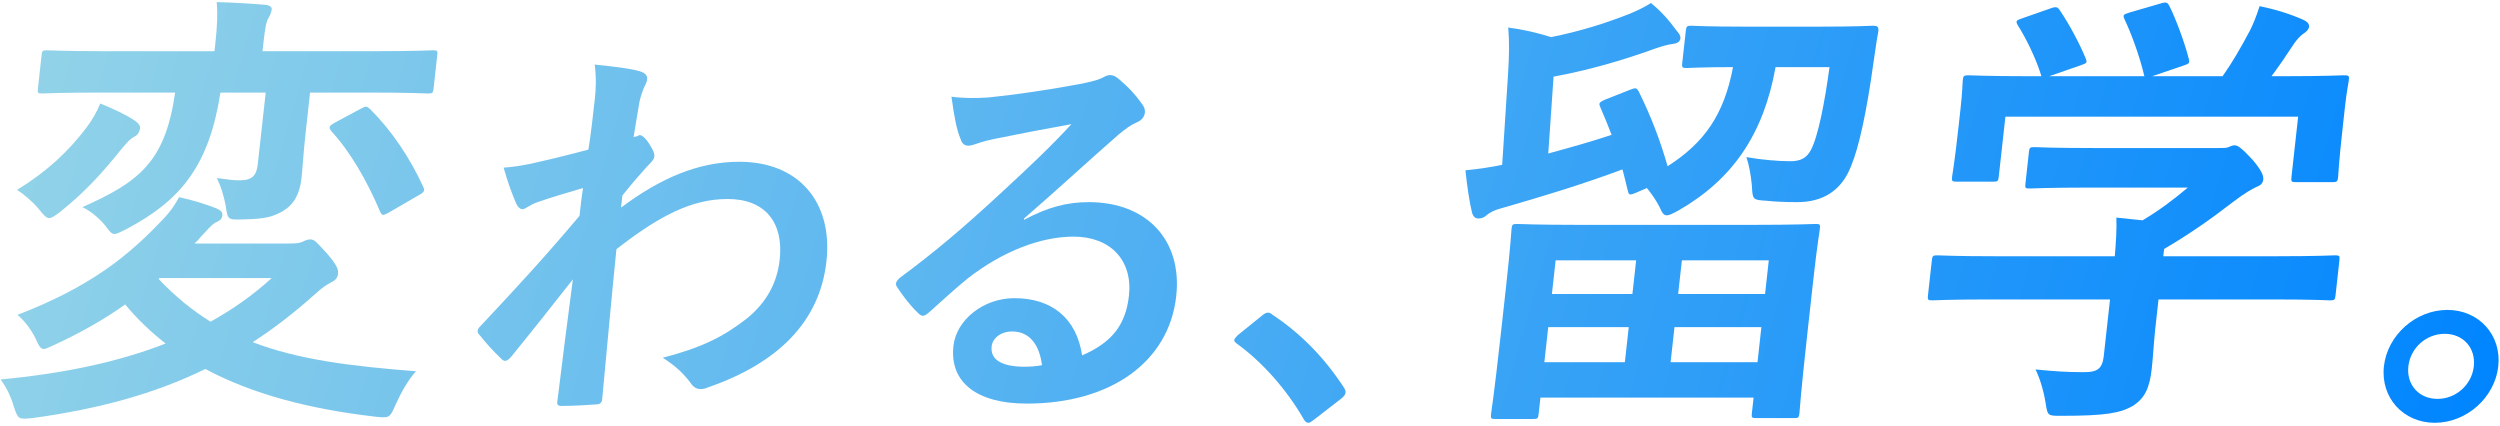
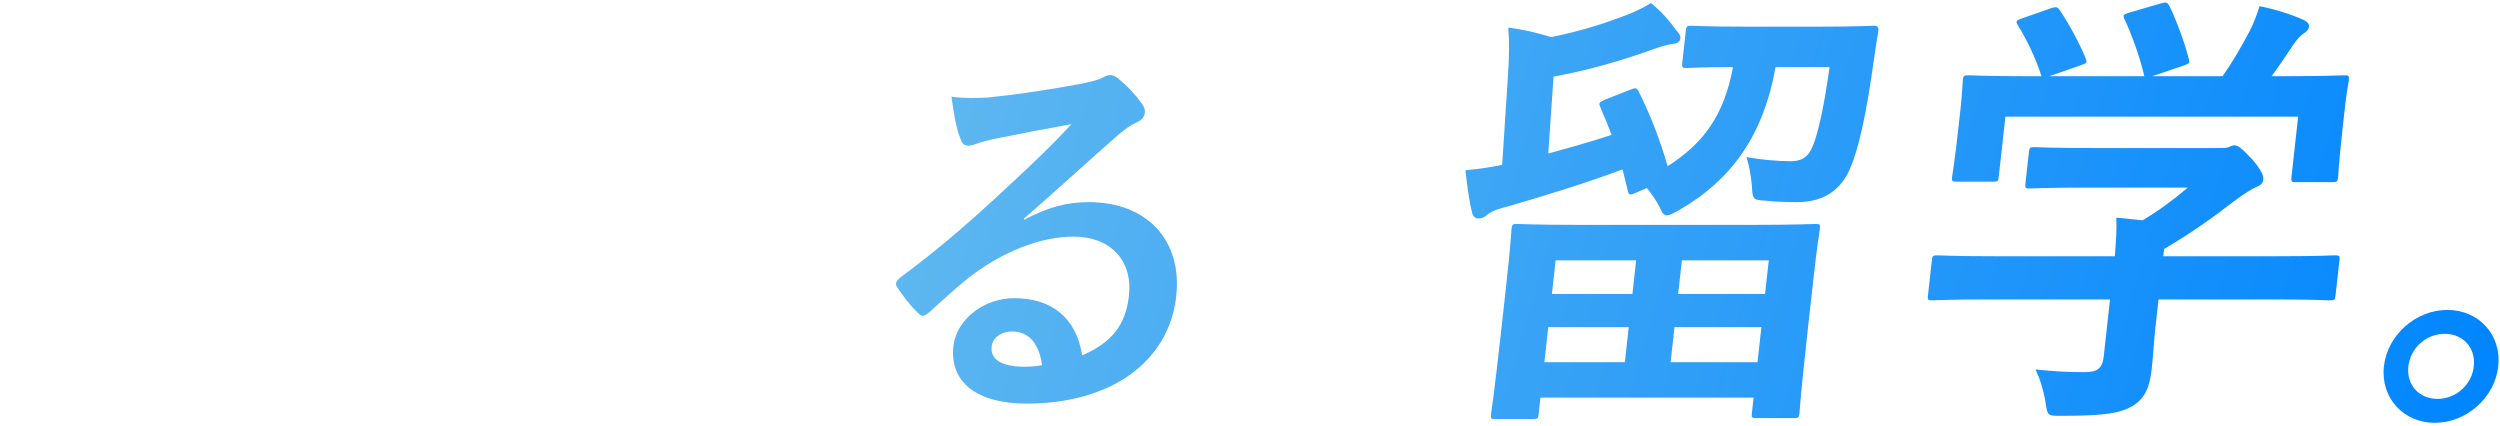
<svg xmlns="http://www.w3.org/2000/svg" width="317" height="54" viewBox="0 0 317 54" fill="none">
-   <path d="M24.669 30.877C24.991 30.589 25.255 30.3 25.526 29.955C26.446 28.975 26.845 28.513 27.219 28.283C27.831 27.995 28.14 27.822 28.197 27.303C28.242 26.899 27.978 26.669 27.481 26.438C25.979 25.862 24.748 25.458 22.711 24.997C22.125 26.092 21.514 26.899 20.922 27.533C16.313 32.491 11.354 36.411 2.207 39.928C2.955 40.504 3.872 41.657 4.491 42.868C4.905 43.848 5.15 44.251 5.556 44.251C5.846 44.251 6.22 44.021 6.89 43.732C10.252 42.176 13.221 40.504 15.868 38.602C17.404 40.447 19.081 42.061 21.003 43.559C14.941 45.923 8.053 47.364 0.082 48.114C0.786 49.094 1.361 50.189 1.736 51.515C2.305 53.187 2.305 53.187 4.122 53.014C12.485 51.861 19.54 49.958 26.039 46.788C31.952 49.958 39.165 51.861 47.641 52.841C49.42 53.014 49.42 53.014 50.198 51.227C50.886 49.728 51.754 48.171 52.745 47.076C44.638 46.442 37.883 45.635 32.042 43.386C34.727 41.657 37.329 39.639 39.969 37.276C41.128 36.238 41.431 36.123 41.926 35.835C42.538 35.546 42.802 35.258 42.866 34.682C42.923 34.163 42.697 33.586 41.517 32.203C40.168 30.762 39.923 30.358 39.343 30.358C38.995 30.358 38.75 30.473 38.383 30.646C38.016 30.819 37.603 30.877 36.617 30.877H24.669ZM34.45 35.258C32.062 37.449 29.486 39.236 26.703 40.792C24.369 39.351 22.189 37.564 20.111 35.373L20.24 35.258H34.45ZM33.691 11.738L32.682 20.846C32.529 22.23 31.995 22.864 30.429 22.864C29.501 22.864 29.159 22.806 27.503 22.576C27.929 23.44 28.369 24.709 28.621 26.092C28.887 27.879 28.887 27.879 30.75 27.822C33.772 27.764 34.558 27.476 35.853 26.784C37.283 25.919 38.009 24.593 38.233 22.576C38.373 21.308 38.436 19.693 38.781 16.58L39.317 11.738H46.857C52.135 11.738 53.92 11.853 54.268 11.853C54.848 11.853 54.913 11.796 54.977 11.219L55.449 6.953C55.507 6.434 55.455 6.377 54.875 6.377C54.527 6.377 52.716 6.492 47.438 6.492H33.286L33.382 5.627C33.618 3.494 33.753 2.803 34.042 2.284C34.255 1.938 34.415 1.534 34.454 1.188C34.486 0.9 34.221 0.67 33.648 0.612C31.637 0.439 29.503 0.324 27.48 0.266C27.61 1.707 27.56 3.206 27.286 5.685L27.196 6.492H13.392C8.114 6.492 6.329 6.377 5.981 6.377C5.401 6.377 5.337 6.434 5.279 6.953L4.807 11.219C4.743 11.796 4.794 11.853 5.374 11.853C5.722 11.853 7.533 11.738 12.811 11.738H22.207C20.947 20.5 17.708 23.037 10.448 26.265C11.332 26.669 12.454 27.533 13.325 28.571C13.88 29.32 14.132 29.666 14.48 29.666C14.828 29.666 15.259 29.436 16.058 29.032C22.956 25.401 26.522 20.962 27.949 11.738H33.691ZM2.165 24.075C2.977 24.593 4.093 25.516 4.913 26.496C5.526 27.245 5.829 27.649 6.235 27.649C6.583 27.649 6.963 27.36 7.658 26.842C10.904 24.247 13.092 21.769 15.313 19.002C16.111 18.079 16.388 17.676 17.128 17.272C17.495 17.099 17.721 16.638 17.765 16.235C17.797 15.946 17.494 15.543 17.113 15.312C16.036 14.563 14.27 13.756 12.716 13.121C12.24 14.274 11.668 15.255 10.921 16.235C8.682 19.174 6.023 21.711 2.165 24.075ZM42.369 15.6C41.687 16.004 41.668 16.177 42.023 16.638C44.403 19.232 46.547 22.922 48.2 26.842C48.343 27.13 48.446 27.245 48.562 27.245C48.736 27.245 48.98 27.13 49.29 26.957L53.07 24.766C53.811 24.363 53.888 24.19 53.656 23.671C52.021 20.097 49.736 16.638 46.969 13.871C46.705 13.64 46.601 13.525 46.369 13.525C46.253 13.525 46.008 13.64 45.699 13.813L42.369 15.6Z" fill="url(#paint0_linear_832_2924)" />
-   <path d="M75.406 8.188C75.625 9.828 75.565 11.269 75.428 12.511C75.191 14.648 74.949 16.835 74.612 18.972C70.646 20.015 68.647 20.463 67.314 20.761C65.831 21.059 65.07 21.158 63.859 21.258C64.322 22.948 64.901 24.488 65.374 25.631C65.608 26.227 65.925 26.526 66.275 26.526C66.575 26.526 67.13 26.029 68.019 25.681C69.996 24.985 72.423 24.289 73.923 23.842C73.768 24.786 73.619 26.128 73.482 27.37C69.165 32.489 65.924 36.017 60.935 41.335C60.713 41.534 60.591 41.733 60.569 41.931C60.547 42.13 60.625 42.329 60.809 42.478C61.643 43.522 62.488 44.466 63.528 45.46C63.706 45.659 63.895 45.758 64.045 45.758C64.295 45.758 64.517 45.559 64.8 45.261C66.942 42.627 69.844 38.999 72.64 35.421C71.979 40.49 71.301 45.708 70.689 50.777C70.584 51.274 70.712 51.473 71.162 51.473C72.812 51.473 75.079 51.324 75.634 51.274C76.034 51.274 76.306 51.075 76.35 50.678C76.993 43.969 77.51 37.956 78.164 31.595C83.526 27.42 87.668 25.233 92.269 25.233C97.069 25.233 99.383 28.265 98.865 32.936C98.535 35.918 97.16 38.403 94.634 40.441C91.737 42.677 89.032 44.068 84.039 45.36C85.674 46.404 86.714 47.398 87.626 48.64C87.927 49.088 88.349 49.336 88.849 49.336C89.099 49.336 89.405 49.286 89.721 49.137C98.662 46.056 103.946 40.788 104.793 33.135C105.624 25.631 101.291 20.512 93.741 20.512C88.491 20.512 83.655 22.649 78.747 26.327C78.797 25.88 78.868 25.233 78.918 24.786C80.311 23.047 81.165 22.103 81.964 21.208C82.808 20.363 82.93 20.165 82.969 19.817C83.007 19.469 82.851 19.071 82.339 18.276C81.961 17.63 81.466 17.133 81.116 17.133C81.016 17.133 80.905 17.232 80.799 17.282C80.699 17.282 80.494 17.332 80.338 17.381C80.675 15.245 80.901 14.101 81.084 12.909C81.272 12.114 81.504 11.368 81.82 10.772C82.269 9.877 82.13 9.331 81.113 9.033C79.901 8.685 78.273 8.486 75.406 8.188Z" fill="url(#paint1_linear_832_2924)" />
  <path d="M129.834 27.718C134.036 24.09 137.771 20.612 141.812 17.083C142.855 16.238 143.294 15.891 144.188 15.493C144.765 15.245 145.115 14.797 145.17 14.3C145.214 13.903 145.103 13.555 144.752 13.108C144.018 12.064 143.128 11.07 141.754 9.927C141.432 9.679 141.104 9.48 140.648 9.53C140.398 9.53 139.921 9.778 139.654 9.927C139.127 10.176 138.099 10.424 136.822 10.672C132.839 11.418 128.368 12.064 125.285 12.362C123.774 12.462 122.124 12.462 120.646 12.263C121.032 15.095 121.328 16.487 121.801 17.63C121.985 18.226 122.308 18.475 122.808 18.475C123.058 18.475 123.574 18.326 123.835 18.226C124.668 17.928 125.335 17.779 126.001 17.63C129.173 16.984 132.8 16.288 135.86 15.742C133.247 18.574 130.621 21.059 127.169 24.24C122.152 28.911 118.35 32.092 114.103 35.222C113.659 35.62 113.47 35.968 113.726 36.365C114.411 37.409 115.368 38.701 116.318 39.596C116.585 39.894 116.819 40.043 117.019 40.043C117.269 40.043 117.541 39.844 117.929 39.496C119.595 38.005 121.154 36.564 122.747 35.272C127.177 31.843 131.981 30.004 136.131 30.004C140.781 30.004 143.651 32.986 143.15 37.508C142.731 41.285 140.889 43.472 137.213 45.062C136.491 40.291 133.317 37.807 128.617 37.807C124.717 37.807 121.264 40.54 120.895 43.87C120.383 48.491 123.886 51.175 130.186 51.175C140.886 51.175 148.225 45.857 149.144 37.558C149.937 30.402 145.365 25.631 138.065 25.631C135.265 25.631 132.844 26.277 129.867 27.867L129.834 27.718ZM132.125 46.305C131.359 46.454 130.653 46.503 129.753 46.503C126.759 46.454 125.569 45.46 125.74 43.919C125.855 42.876 126.899 42.031 128.349 42.031C130.449 42.031 131.778 43.571 132.125 46.305Z" fill="url(#paint2_linear_832_2924)" />
-   <path d="M156.915 42.528C156.632 42.826 156.515 42.975 156.499 43.124C156.482 43.273 156.616 43.422 156.894 43.621C160.041 45.907 163.066 49.286 165.292 53.113C165.498 53.511 165.687 53.61 165.937 53.61C166.087 53.61 166.304 53.461 166.687 53.163L170.023 50.578C170.462 50.231 170.584 50.032 170.611 49.783C170.633 49.585 170.6 49.435 170.344 49.038C167.818 45.211 164.848 42.23 161.401 39.944C161.129 39.695 160.934 39.645 160.784 39.645C160.634 39.645 160.379 39.695 159.99 40.043L156.915 42.528Z" fill="url(#paint3_linear_832_2924)" />
  <path d="M194.389 53.129C194.969 53.129 195.033 53.071 195.097 52.495L195.327 50.419H222.355L222.138 52.38C222.074 52.956 222.125 53.014 222.705 53.014H227.519C228.041 53.014 228.106 52.956 228.17 52.38C228.208 52.034 228.271 50.419 229.235 41.715L229.912 35.604C230.416 31.05 230.717 29.378 230.756 29.032C230.819 28.456 230.768 28.398 230.246 28.398C229.84 28.398 227.797 28.513 222.113 28.513H200.479C194.737 28.513 192.72 28.398 192.372 28.398C191.792 28.398 191.727 28.456 191.664 29.032C191.619 29.436 191.556 31.05 190.962 36.411L190.368 41.772C189.398 50.535 189.103 52.149 189.065 52.495C189.001 53.071 189.053 53.129 189.633 53.129H194.389ZM211.833 45.923L212.324 41.484H223.344L222.853 45.923H211.833ZM224.283 33.01L223.81 37.276H212.79L213.263 33.01H224.283ZM195.825 45.923L196.316 41.484H206.524L206.033 45.923H195.825ZM197.255 33.01H207.463L206.99 37.276H196.782L197.255 33.01ZM203.453 12.66C202.718 13.006 202.706 13.121 202.938 13.64C203.449 14.793 203.901 15.946 204.353 17.099C201.763 17.964 199.07 18.713 196.319 19.463L196.992 9.72C201.316 8.913 205.445 7.76 209.916 6.146C210.76 5.858 211.54 5.627 212.126 5.57C212.596 5.512 213.022 5.339 213.073 4.878C213.111 4.532 212.911 4.244 212.601 3.898C211.543 2.457 210.614 1.419 209.337 0.381C208.648 0.843 207.482 1.419 206.451 1.823C203.481 2.976 200.415 3.956 196.678 4.705C194.828 4.129 193.074 3.725 191.244 3.494C191.394 5.281 191.376 7.011 191.212 9.547L190.476 20.904C189.052 21.192 187.576 21.423 185.817 21.596C186.012 23.498 186.343 25.746 186.667 27.015C186.842 27.533 187.112 27.706 187.46 27.706C187.808 27.706 188.169 27.591 188.491 27.303C188.942 26.899 189.612 26.611 190.269 26.438C195.481 24.939 200.641 23.383 205.724 21.48C205.976 22.345 206.164 23.267 206.41 24.19C206.52 24.766 206.694 24.766 207.486 24.42L208.826 23.844C209.439 24.593 210.039 25.458 210.466 26.323C210.743 26.957 210.937 27.303 211.343 27.303C211.691 27.303 212.123 27.072 212.863 26.669C219.677 22.749 223.616 17.042 225.14 8.51H231.984C231.377 12.949 230.544 17.33 229.598 19.059C229.09 19.982 228.401 20.443 227.009 20.443C225.501 20.443 223.432 20.27 221.44 19.924C221.751 20.789 222.01 22.114 222.14 23.556C222.232 25.343 222.232 25.343 224.017 25.458C225.107 25.573 226.434 25.631 227.884 25.631C231.132 25.631 233.496 24.19 234.711 21.077C235.739 18.598 236.695 14.159 237.565 7.876C237.744 6.78 237.891 5.454 238.166 4.013C238.23 3.437 238.133 3.264 237.495 3.264C237.147 3.264 235.569 3.379 230.755 3.379H221.185C216.371 3.379 214.817 3.264 214.469 3.264C213.889 3.264 213.825 3.321 213.755 3.956L213.314 7.933C213.244 8.567 213.296 8.625 213.876 8.625C214.166 8.625 215.686 8.51 219.746 8.51C218.612 14.563 216.07 18.137 211.453 21.077C210.489 17.733 209.365 14.793 207.802 11.623C207.511 11.104 207.395 11.104 206.667 11.392L203.453 12.66Z" fill="url(#paint4_linear_832_2924)" />
  <path d="M267.552 37.968L266.754 45.174C266.575 46.788 265.892 47.191 264.268 47.191C262.006 47.191 260.395 47.076 258.101 46.845C258.669 47.998 259.135 49.555 259.375 51.054C259.647 52.783 259.653 52.725 261.451 52.725C267.019 52.725 268.856 52.38 270.466 51.457C271.966 50.477 272.571 49.209 272.845 46.73C273.011 45.231 273.132 43.098 273.285 41.715L273.7 37.968H288.2C293.362 37.968 295.089 38.083 295.437 38.083C296.017 38.083 296.082 38.025 296.145 37.449L296.637 33.01C296.701 32.434 296.649 32.376 296.069 32.376C295.721 32.376 293.968 32.491 288.806 32.491H274.306L274.409 31.569C277.758 29.609 280.591 27.591 283.193 25.573C284.712 24.42 285.575 23.959 286.187 23.671C286.67 23.498 286.934 23.21 286.985 22.749C287.043 22.23 286.662 21.48 285.636 20.27C284.339 18.886 283.81 18.425 283.346 18.425C283.056 18.425 282.87 18.54 282.567 18.656C282.322 18.771 281.974 18.771 281.162 18.771H265.444C260.108 18.771 258.265 18.656 257.975 18.656C257.395 18.656 257.33 18.713 257.267 19.29L256.82 23.325C256.762 23.844 256.814 23.902 257.394 23.902C257.684 23.902 259.553 23.786 264.889 23.786H277.417C275.498 25.401 273.791 26.669 271.679 27.937L268.353 27.591C268.413 29.148 268.305 30.646 268.158 32.491H252.904C247.742 32.491 246.015 32.376 245.667 32.376C245.087 32.376 245.023 32.434 244.959 33.01L244.467 37.449C244.403 38.025 244.455 38.083 245.035 38.083C245.383 38.083 247.136 37.968 252.298 37.968H267.552ZM256.36 2.341C255.638 2.572 255.567 2.687 255.858 3.206C256.845 4.763 258.131 7.299 258.855 9.663H257.289C251.895 9.663 249.994 9.547 249.646 9.547C249.008 9.547 248.943 9.605 248.879 10.181C248.835 10.585 248.836 11.623 248.599 13.756L248.363 15.889C247.789 21.077 247.57 21.999 247.526 22.403C247.462 22.979 247.514 23.037 248.152 23.037H252.734C253.314 23.037 253.378 22.979 253.442 22.403L254.285 14.793L291.405 14.793L290.562 22.403C290.492 23.037 290.543 23.095 291.123 23.095H295.705C296.343 23.095 296.408 23.037 296.478 22.403C296.516 22.057 296.502 21.134 297.077 15.946L297.371 13.294C297.556 11.623 297.793 10.527 297.831 10.181C297.895 9.605 297.844 9.547 297.206 9.547C296.858 9.547 294.931 9.663 289.537 9.663H288.029C289.052 8.279 289.882 7.069 290.86 5.57C291.208 5.051 291.735 4.474 292.109 4.244C292.482 4.013 292.746 3.725 292.785 3.379C292.823 3.033 292.565 2.745 292.068 2.514C290.521 1.823 288.561 1.188 286.518 0.785C286.075 2.169 285.683 3.091 285.31 3.84C284.139 6.031 283.129 7.818 281.823 9.663H272.891L276.808 8.337C277.652 8.049 277.658 7.991 277.541 7.472C277.017 5.397 275.899 2.399 275.092 0.785C274.853 0.324 274.692 0.208 273.97 0.439L270.015 1.592C269.293 1.823 269.113 1.88 269.397 2.457C270.243 4.244 271.316 7.126 271.905 9.663H259.841L263.822 8.279C264.666 7.991 264.672 7.933 264.446 7.357C263.761 5.685 262.47 3.206 261.224 1.361C260.927 0.9 260.766 0.785 259.98 1.073L256.36 2.341Z" fill="url(#paint5_linear_832_2924)" />
  <path d="M310.323 39.297C306.323 39.297 302.72 42.478 302.28 46.454C301.84 50.429 304.737 53.61 308.737 53.61C312.737 53.61 316.34 50.429 316.78 46.454C317.22 42.478 314.323 39.297 310.323 39.297ZM309.987 42.329C312.337 42.329 313.939 44.118 313.68 46.454C313.421 48.789 311.423 50.578 309.073 50.578C306.723 50.578 305.121 48.789 305.38 46.454C305.639 44.118 307.637 42.329 309.987 42.329Z" fill="url(#paint6_linear_832_2924)" />
  <defs>
    <linearGradient id="paint0_linear_832_2924" x1="4.375" y1="4.119" x2="305.117" y2="91.166" gradientUnits="userSpaceOnUse">
      <stop stop-color="#92D3E8" />
      <stop offset="0.719" stop-color="#299BF8" />
      <stop offset="1" stop-color="#0085FF" />
    </linearGradient>
    <linearGradient id="paint1_linear_832_2924" x1="4.375" y1="4.119" x2="305.117" y2="91.166" gradientUnits="userSpaceOnUse">
      <stop stop-color="#92D3E8" />
      <stop offset="0.719" stop-color="#299BF8" />
      <stop offset="1" stop-color="#0085FF" />
    </linearGradient>
    <linearGradient id="paint2_linear_832_2924" x1="4.375" y1="4.119" x2="305.117" y2="91.166" gradientUnits="userSpaceOnUse">
      <stop stop-color="#92D3E8" />
      <stop offset="0.719" stop-color="#299BF8" />
      <stop offset="1" stop-color="#0085FF" />
    </linearGradient>
    <linearGradient id="paint3_linear_832_2924" x1="4.375" y1="4.119" x2="305.117" y2="91.166" gradientUnits="userSpaceOnUse">
      <stop stop-color="#92D3E8" />
      <stop offset="0.719" stop-color="#299BF8" />
      <stop offset="1" stop-color="#0085FF" />
    </linearGradient>
    <linearGradient id="paint4_linear_832_2924" x1="4.375" y1="4.119" x2="305.117" y2="91.166" gradientUnits="userSpaceOnUse">
      <stop stop-color="#92D3E8" />
      <stop offset="0.719" stop-color="#299BF8" />
      <stop offset="1" stop-color="#0085FF" />
    </linearGradient>
    <linearGradient id="paint5_linear_832_2924" x1="4.375" y1="4.119" x2="305.117" y2="91.166" gradientUnits="userSpaceOnUse">
      <stop stop-color="#92D3E8" />
      <stop offset="0.719" stop-color="#299BF8" />
      <stop offset="1" stop-color="#0085FF" />
    </linearGradient>
    <linearGradient id="paint6_linear_832_2924" x1="4.375" y1="4.119" x2="305.117" y2="91.166" gradientUnits="userSpaceOnUse">
      <stop stop-color="#92D3E8" />
      <stop offset="0.719" stop-color="#299BF8" />
      <stop offset="1" stop-color="#0085FF" />
    </linearGradient>
  </defs>
</svg>